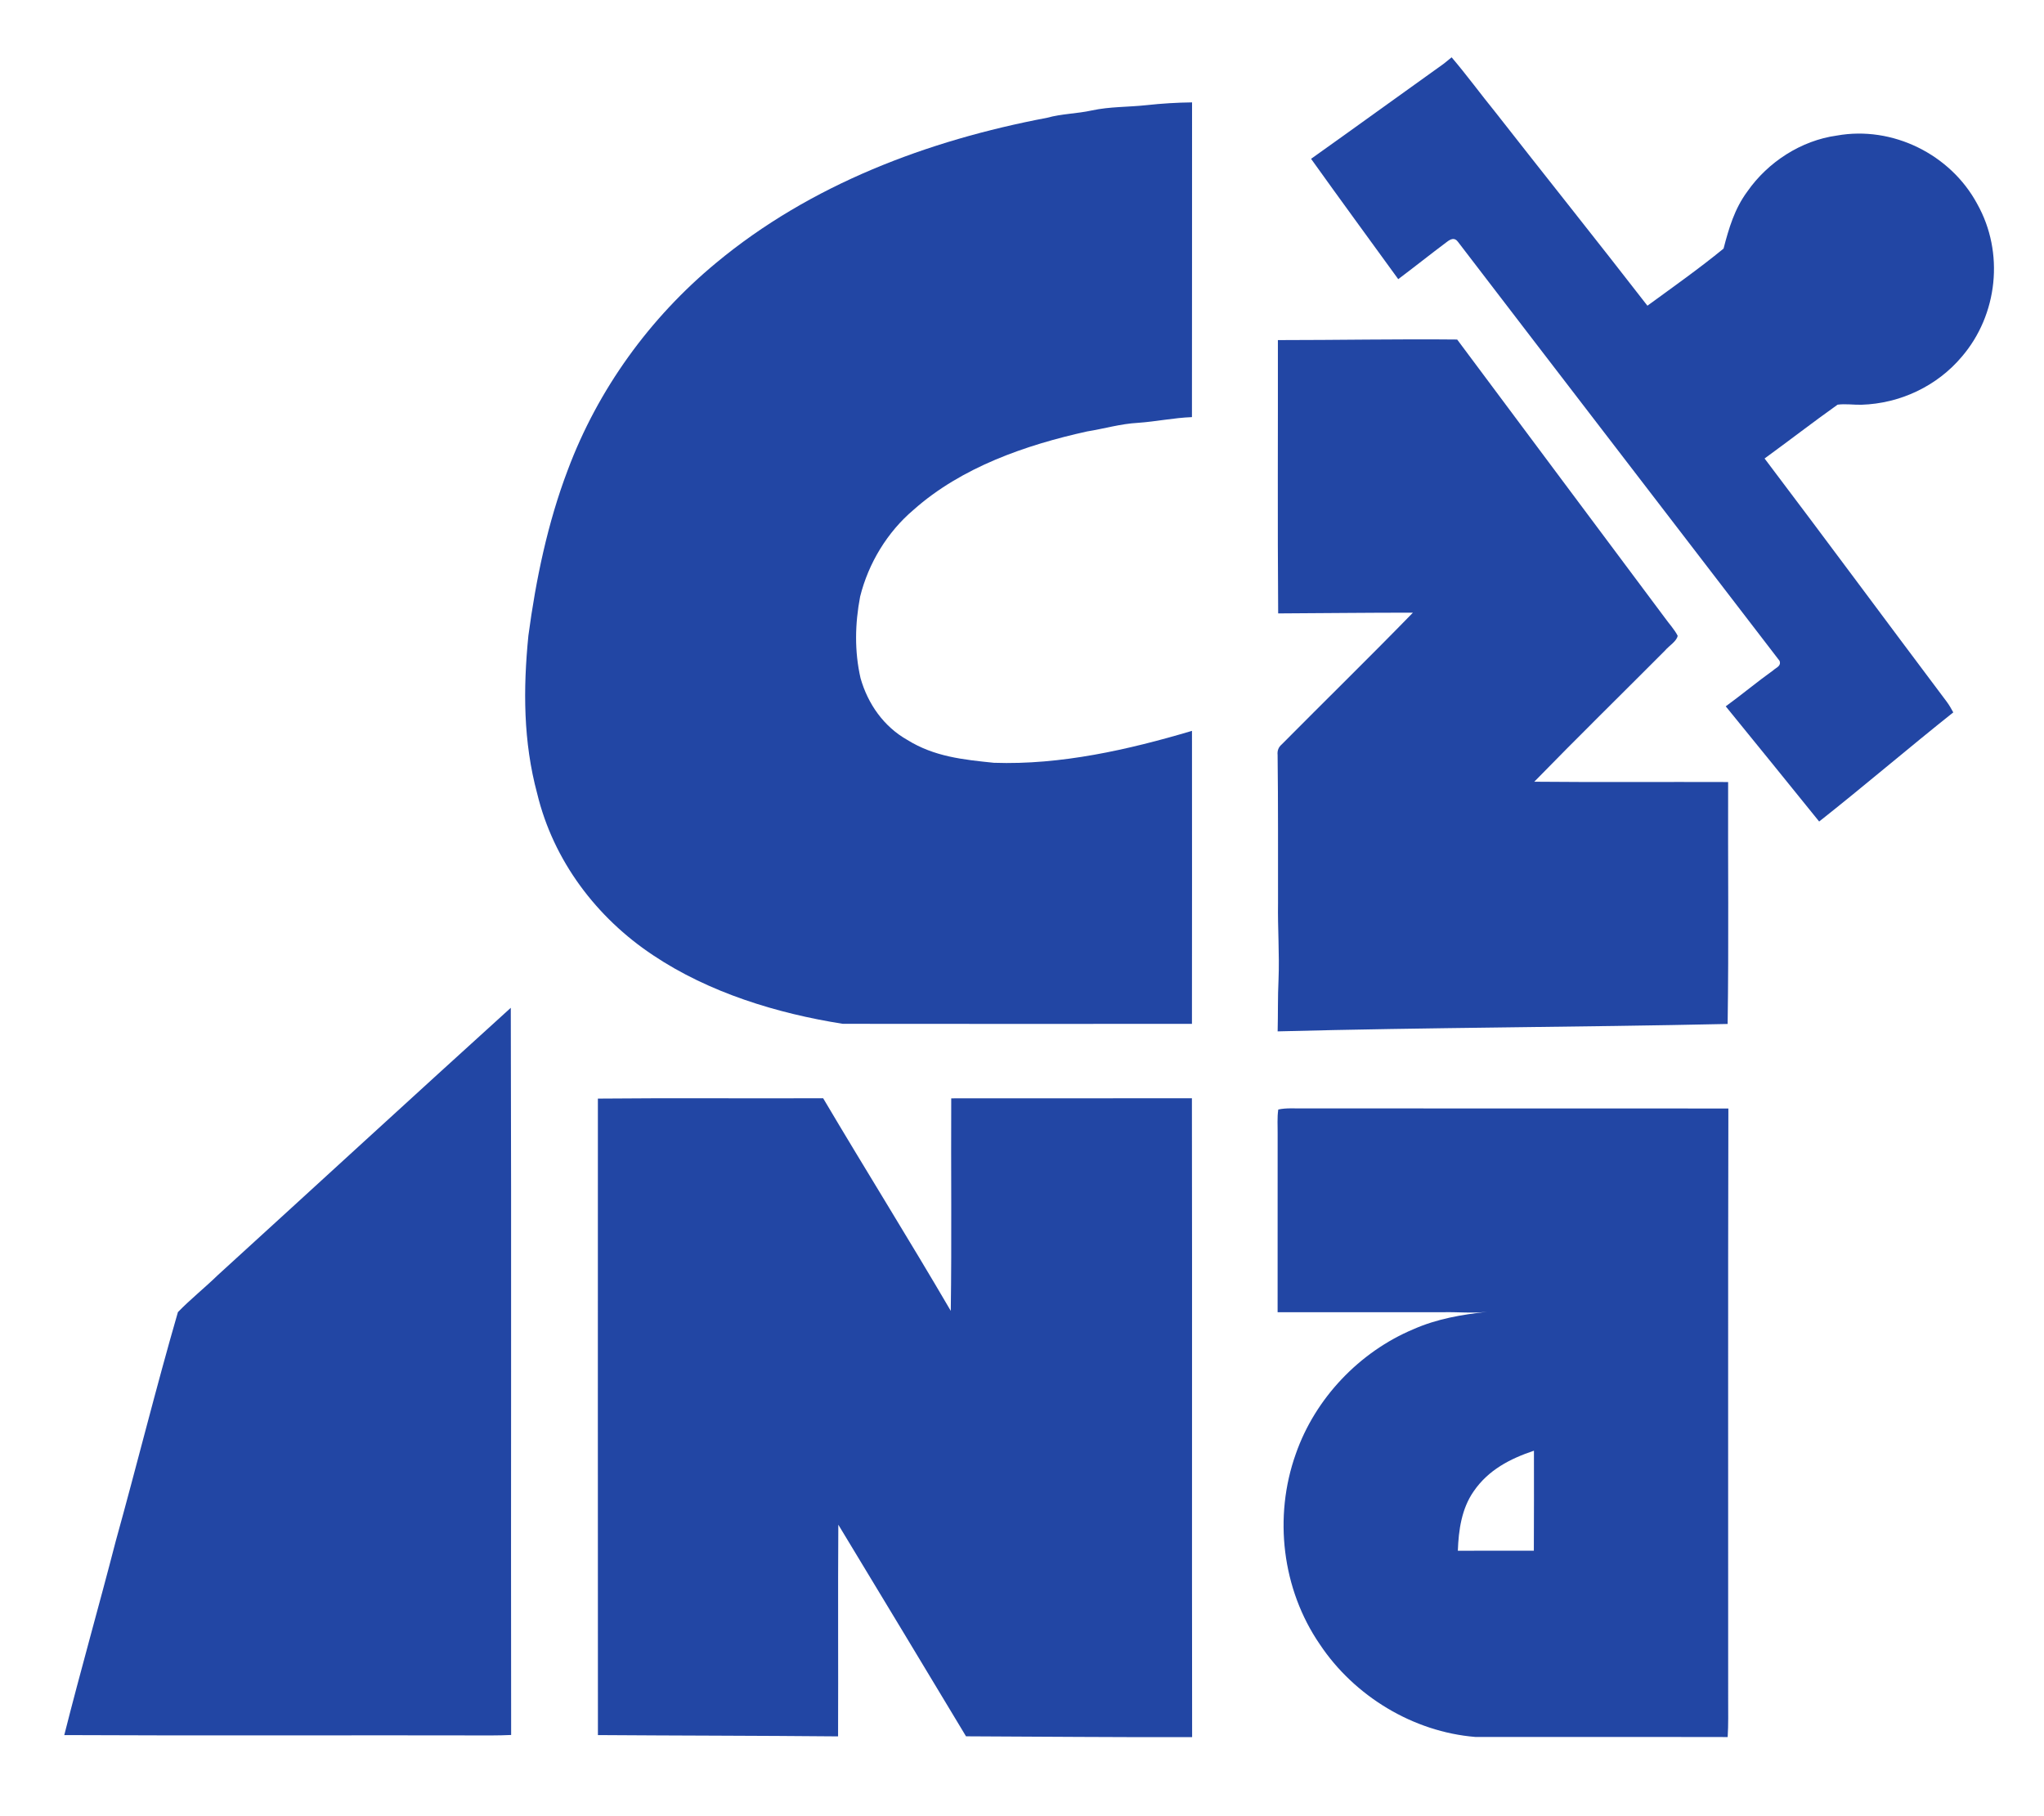
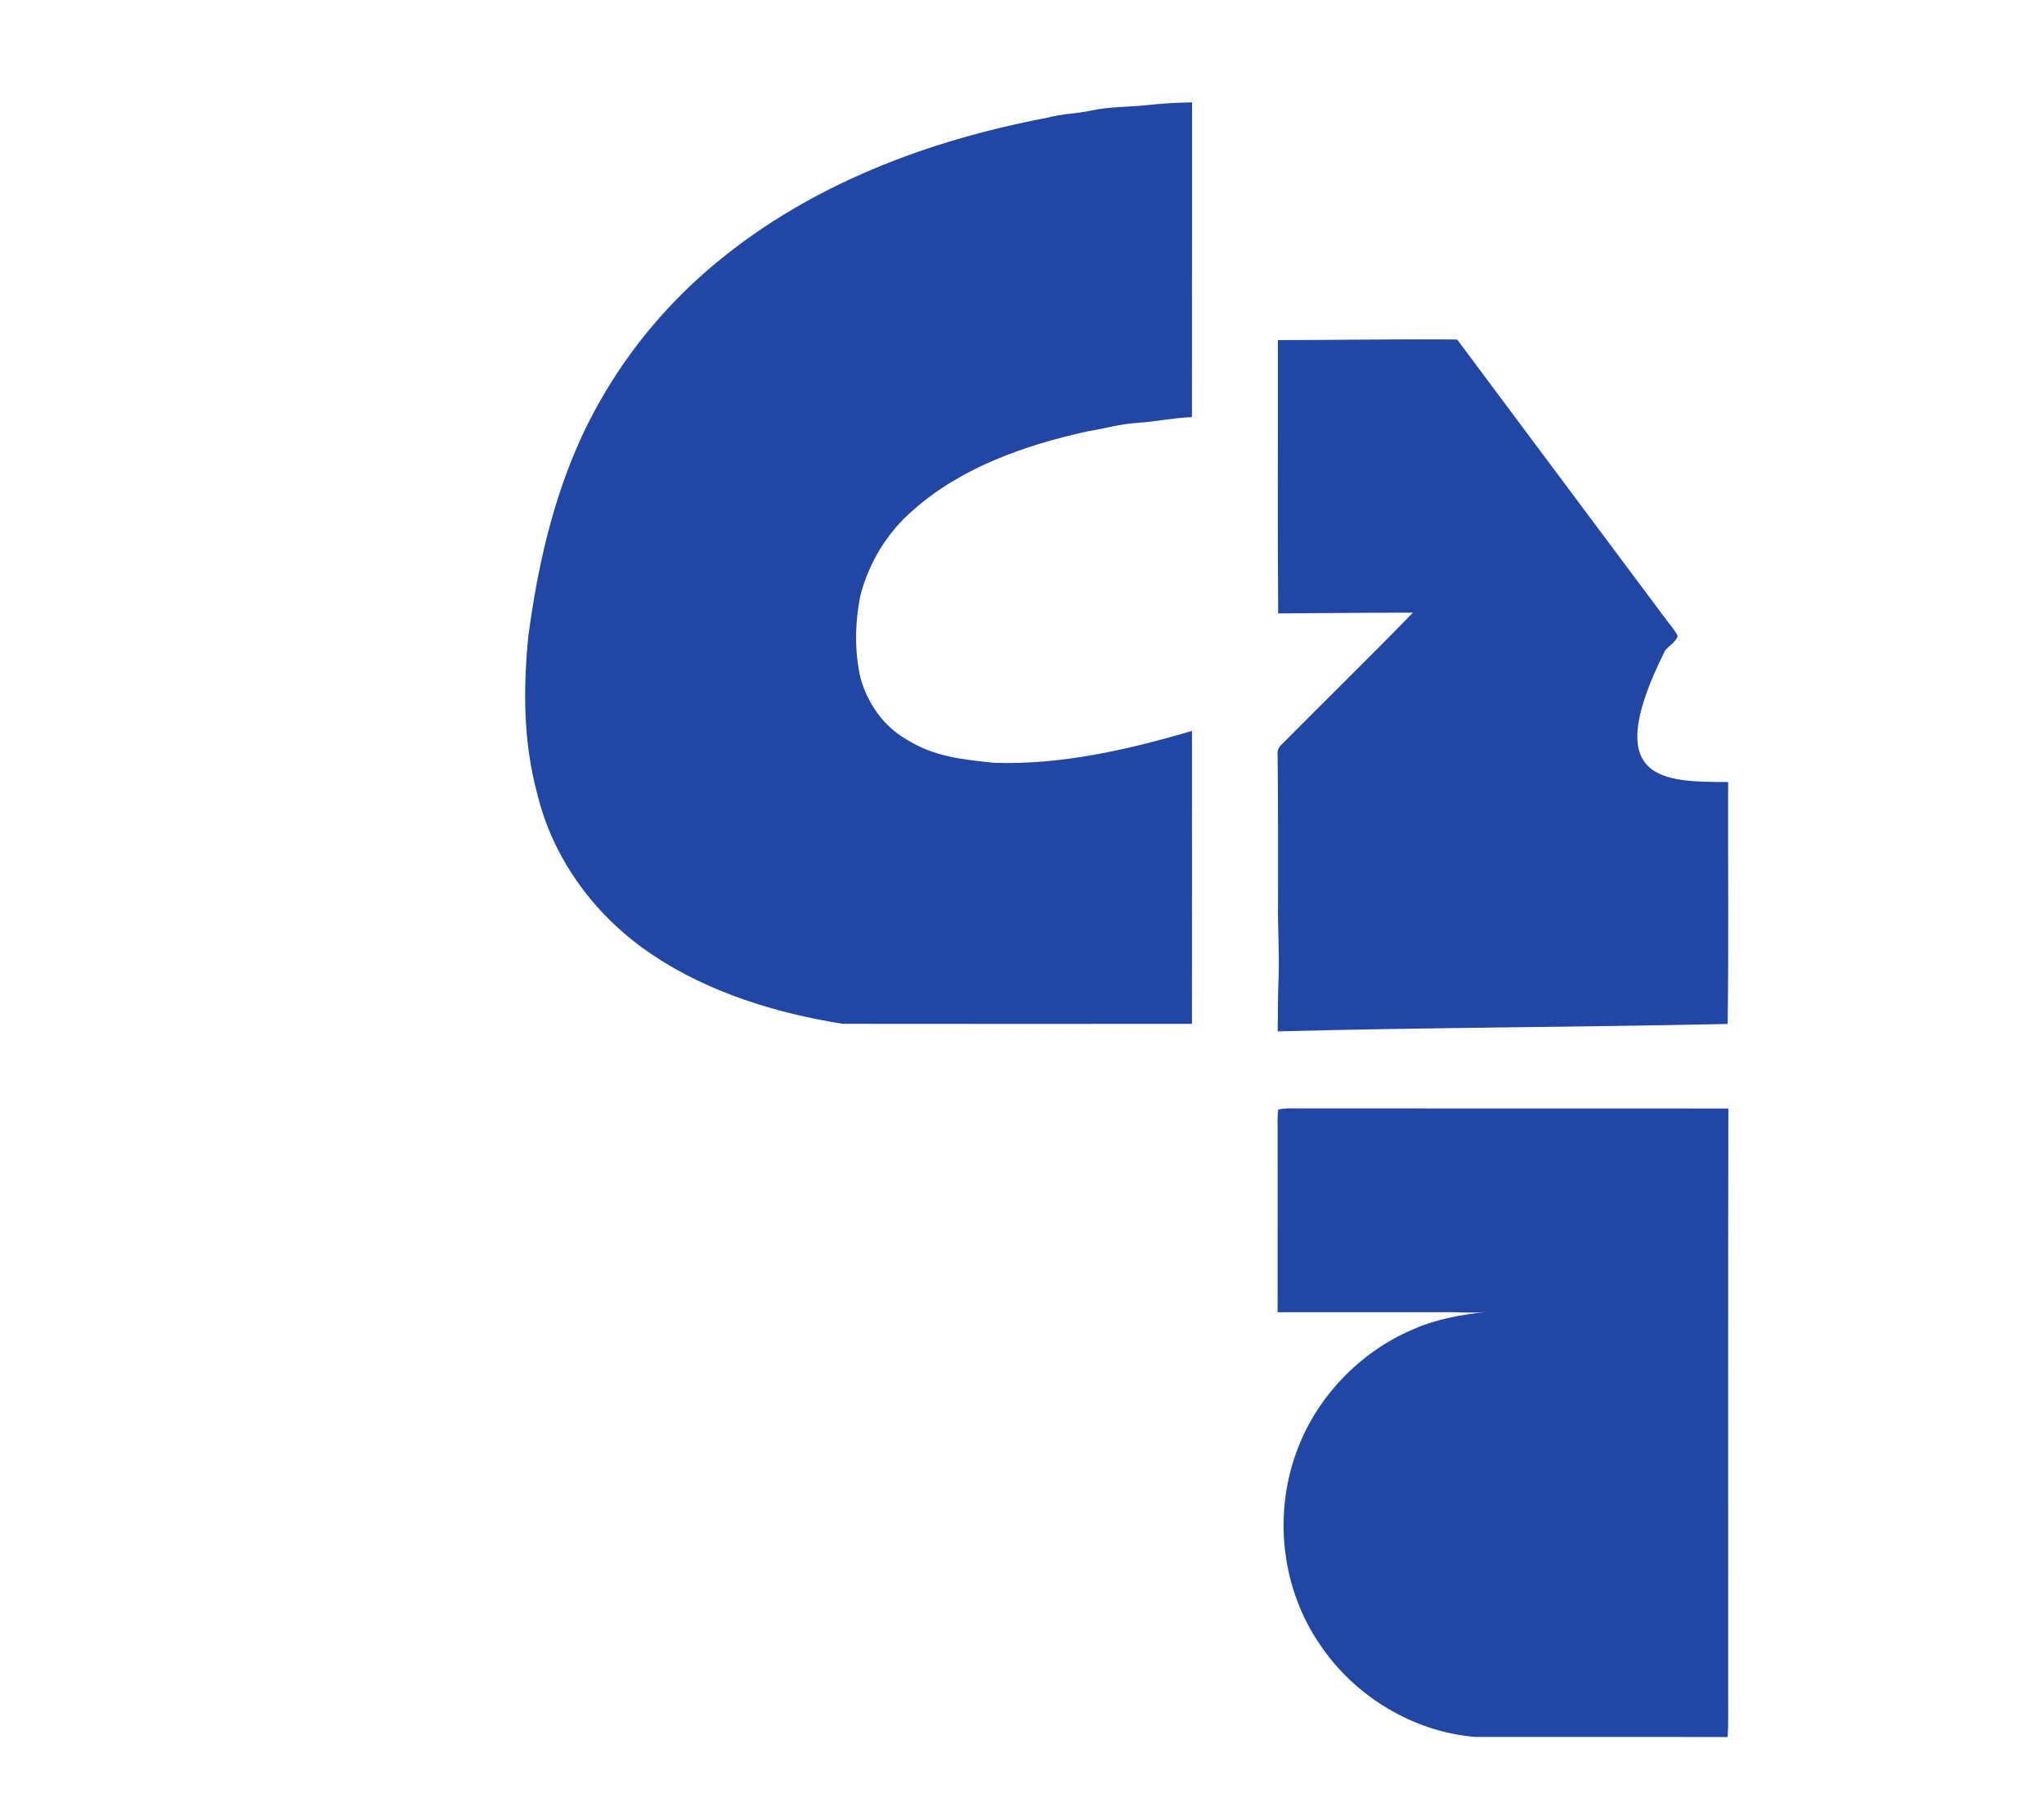
<svg xmlns="http://www.w3.org/2000/svg" version="1.1" viewBox="0 0 582 517" width="582.0pt" height="517.0pt">
  <path d="M 0.00 0.00 L 582.00 0.00 L 582.00 517.00 L 0.00 517.00 L 0.00 0.00 Z" fill="#ffffff" />
-   <path d="M 413.33 16.32 C 417.69 21.43 421.63 26.84 425.87 32.05 C 440.23 50.41 454.81 68.62 469.08 87.04 C 476.31 81.76 483.85 76.44 490.76 70.78 C 492.26 64.99 493.91 59.39 497.54 54.51 C 503.38 46.14 512.84 40.00 523.00 38.60 C 538.85 35.74 555.41 43.94 563.00 58.09 C 570.74 71.89 568.87 89.60 558.59 101.57 C 551.51 109.98 540.98 114.90 530.02 115.24 C 527.77 115.29 525.45 114.92 523.22 115.22 C 516.23 120.19 509.39 125.49 502.44 130.54 C 519.83 153.52 536.95 176.72 554.27 199.75 C 555.00 200.72 555.59 201.77 556.17 202.83 C 543.34 213.03 530.85 223.74 517.98 233.90 C 509.14 222.95 500.27 212.02 491.38 201.11 C 495.95 197.78 500.29 194.15 504.89 190.86 C 505.79 190.02 507.24 189.66 506.70 188.15 C 476.50 148.77 445.22 108.16 415.14 68.86 C 414.18 67.52 413.03 68.06 411.96 68.89 C 407.31 72.37 402.77 76.00 398.13 79.48 C 389.85 68.07 381.51 56.69 373.31 45.22 C 385.94 36.25 398.47 27.14 411.09 18.14 C 411.84 17.54 412.59 16.93 413.33 16.32 Z" fill="#2246a4" />
  <path d="M 339.42 29.15 C 339.39 59.02 339.44 88.89 339.39 118.76 C 334.21 118.96 329.16 120.03 324.01 120.39 C 319.05 120.66 314.41 122.06 309.53 122.84 C 292.01 126.71 273.74 133.05 260.13 145.15 C 252.65 151.47 247.27 160.38 244.91 169.86 C 243.44 177.58 243.27 185.42 245.03 193.10 C 247.12 200.43 251.63 206.87 258.33 210.66 C 266.04 215.45 274.17 216.27 282.99 217.18 C 302.01 217.84 321.30 213.46 339.40 208.09 C 339.41 235.89 339.43 263.70 339.39 291.51 C 306.33 291.53 273.02 291.54 239.97 291.50 C 221.23 288.55 201.89 282.62 186.00 272.00 C 169.81 261.27 157.56 245.00 152.97 226.00 C 148.97 211.16 148.94 196.19 150.45 180.99 C 152.58 165.06 155.93 148.88 161.66 133.83 C 170.25 110.86 185.01 90.49 203.88 74.87 C 230.77 52.53 264.13 39.98 298.16 33.53 C 302.33 32.37 306.62 32.38 310.85 31.45 C 316.04 30.33 321.20 30.51 326.44 29.94 C 330.77 29.47 335.07 29.20 339.42 29.15 Z" fill="#2246a4" />
-   <path d="M 363.86 96.83 C 380.87 96.83 397.90 96.50 414.91 96.67 C 434.59 123.12 454.37 149.51 474.08 175.95 C 475.27 177.62 476.75 179.18 477.69 181.00 C 477.49 182.53 475.14 183.95 474.15 185.16 C 461.73 197.64 449.14 209.97 436.86 222.57 C 455.26 222.75 473.66 222.59 492.06 222.66 C 491.98 245.60 492.26 268.61 491.92 291.54 C 449.17 292.48 406.56 292.53 363.79 293.65 C 363.92 288.76 363.80 283.88 364.04 279.00 C 364.34 271.66 363.78 264.34 363.90 257.00 C 363.88 242.99 363.95 228.96 363.78 214.95 C 363.65 213.73 364.04 212.73 364.94 211.96 C 377.37 199.43 390.00 187.08 402.31 174.44 C 389.52 174.43 376.73 174.59 363.94 174.65 C 363.74 148.73 363.90 122.76 363.86 96.83 Z" fill="#2246a4" />
-   <path d="M 145.44 286.94 C 145.64 355.91 145.44 424.99 145.54 493.98 C 143.70 494.05 141.85 494.12 140.00 494.11 C 99.45 494.01 58.84 494.22 18.30 494.01 C 22.95 475.61 28.19 457.24 32.94 438.85 C 38.96 417.18 44.41 395.16 50.66 373.58 C 54.25 369.89 58.33 366.64 62.03 363.04 C 89.74 337.79 117.73 312.05 145.44 286.94 Z" fill="#2246a4" />
-   <path d="M 170.24 312.79 C 191.61 312.58 213.00 312.79 234.38 312.69 C 246.36 332.94 258.86 352.92 270.72 373.23 C 271.01 353.07 270.75 332.89 270.85 312.72 C 293.69 312.68 316.54 312.75 339.38 312.69 C 339.48 373.32 339.35 433.96 339.44 494.59 C 317.99 494.66 296.52 494.44 275.06 494.36 C 262.97 474.27 250.85 454.18 238.70 434.11 C 238.56 454.20 238.71 474.29 238.63 494.38 C 215.84 494.17 193.02 494.17 170.25 494.01 C 170.21 433.61 170.24 373.19 170.24 312.79 Z" fill="#2246a4" />
+   <path d="M 363.86 96.83 C 380.87 96.83 397.90 96.50 414.91 96.67 C 434.59 123.12 454.37 149.51 474.08 175.95 C 475.27 177.62 476.75 179.18 477.69 181.00 C 477.49 182.53 475.14 183.95 474.15 185.16 C 455.26 222.75 473.66 222.59 492.06 222.66 C 491.98 245.60 492.26 268.61 491.92 291.54 C 449.17 292.48 406.56 292.53 363.79 293.65 C 363.92 288.76 363.80 283.88 364.04 279.00 C 364.34 271.66 363.78 264.34 363.90 257.00 C 363.88 242.99 363.95 228.96 363.78 214.95 C 363.65 213.73 364.04 212.73 364.94 211.96 C 377.37 199.43 390.00 187.08 402.31 174.44 C 389.52 174.43 376.73 174.59 363.94 174.65 C 363.74 148.73 363.90 122.76 363.86 96.83 Z" fill="#2246a4" />
  <path d="M 363.97 315.90 C 366.23 315.40 368.69 315.62 371.00 315.59 C 411.38 315.61 451.75 315.57 492.13 315.61 C 491.99 371.73 492.11 427.88 492.07 484.00 C 492.07 487.53 492.15 491.05 491.93 494.57 C 468.04 494.51 443.95 494.59 420.07 494.54 C 402.37 493.10 385.60 482.91 375.79 468.16 C 365.03 452.49 362.59 431.84 368.95 413.98 C 374.46 398.15 387.06 384.90 402.50 378.43 C 409.19 375.48 416.19 374.30 423.39 373.50 C 419.25 373.96 415.15 373.52 411.00 373.61 C 395.26 373.63 379.52 373.62 363.78 373.62 C 363.79 356.74 363.78 339.87 363.79 323.00 C 363.82 320.65 363.62 318.22 363.97 315.90 Z" fill="#2246a4" />
-   <path d="M 436.77 413.04 C 436.76 422.53 436.81 432.03 436.74 441.52 C 429.52 441.51 422.31 441.50 415.10 441.53 C 415.31 435.65 416.17 429.52 419.62 424.59 C 423.80 418.51 429.95 415.33 436.77 413.04 Z" fill="#ffffff" />
</svg>